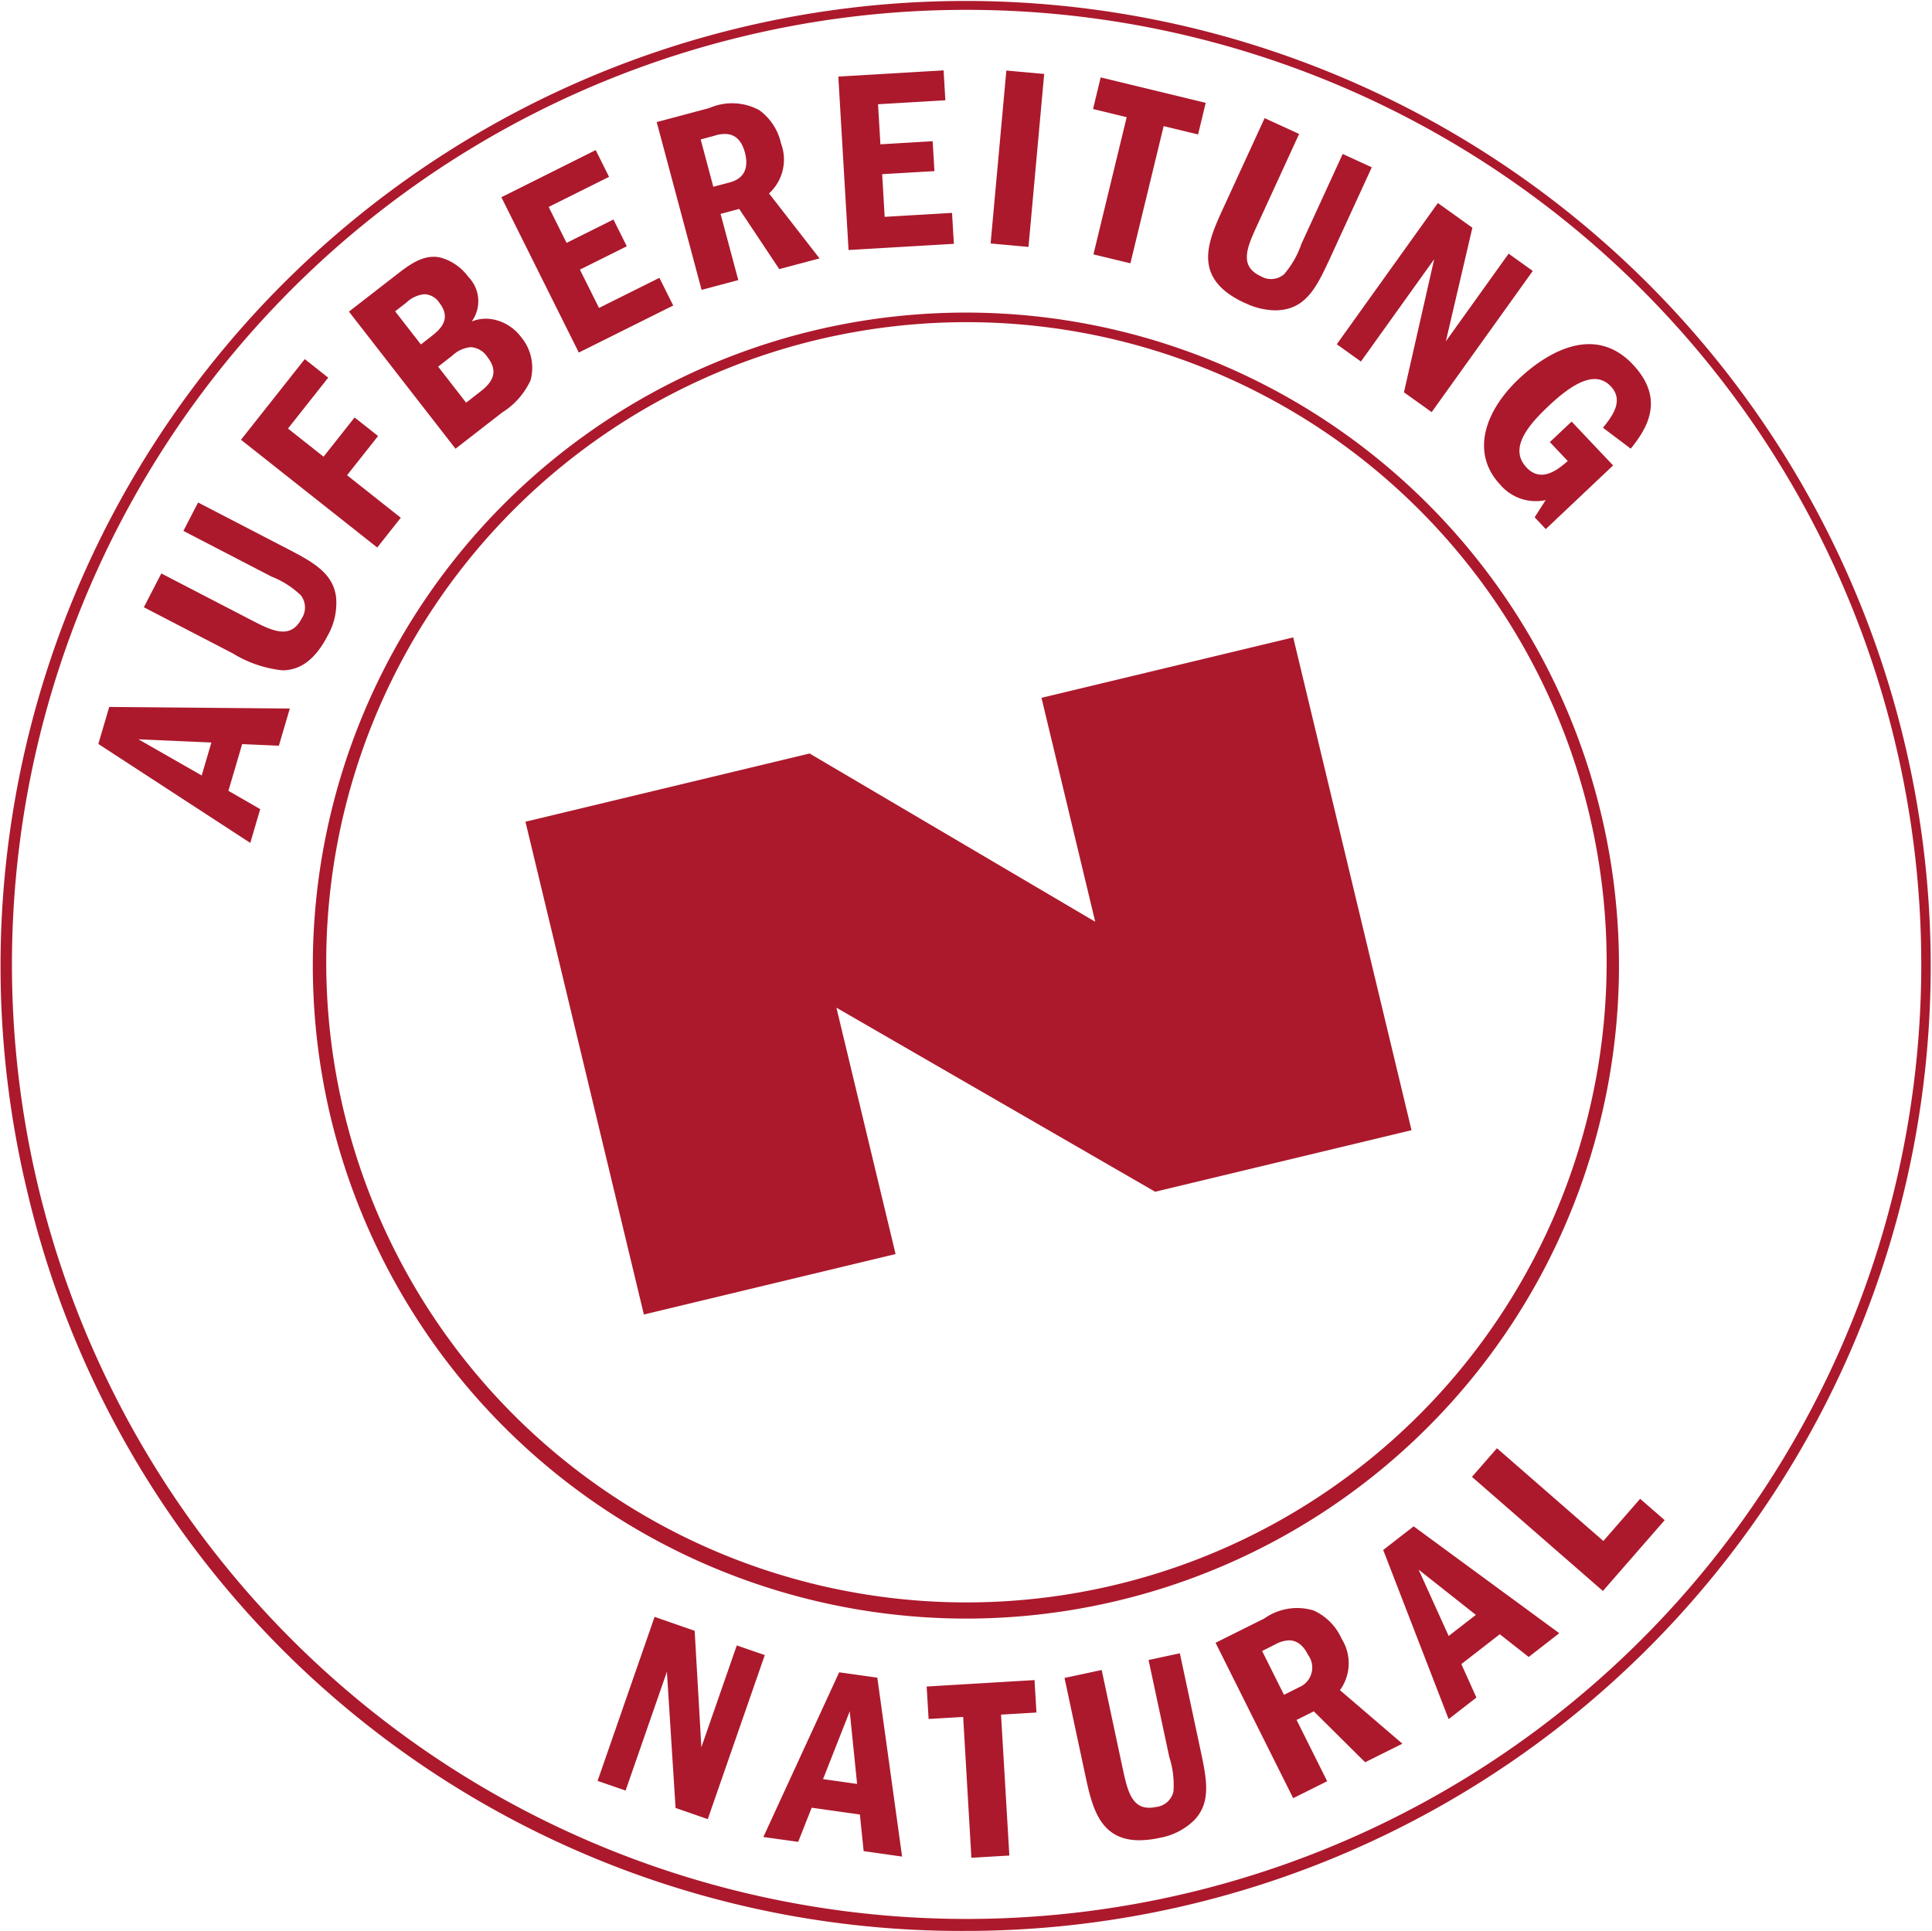
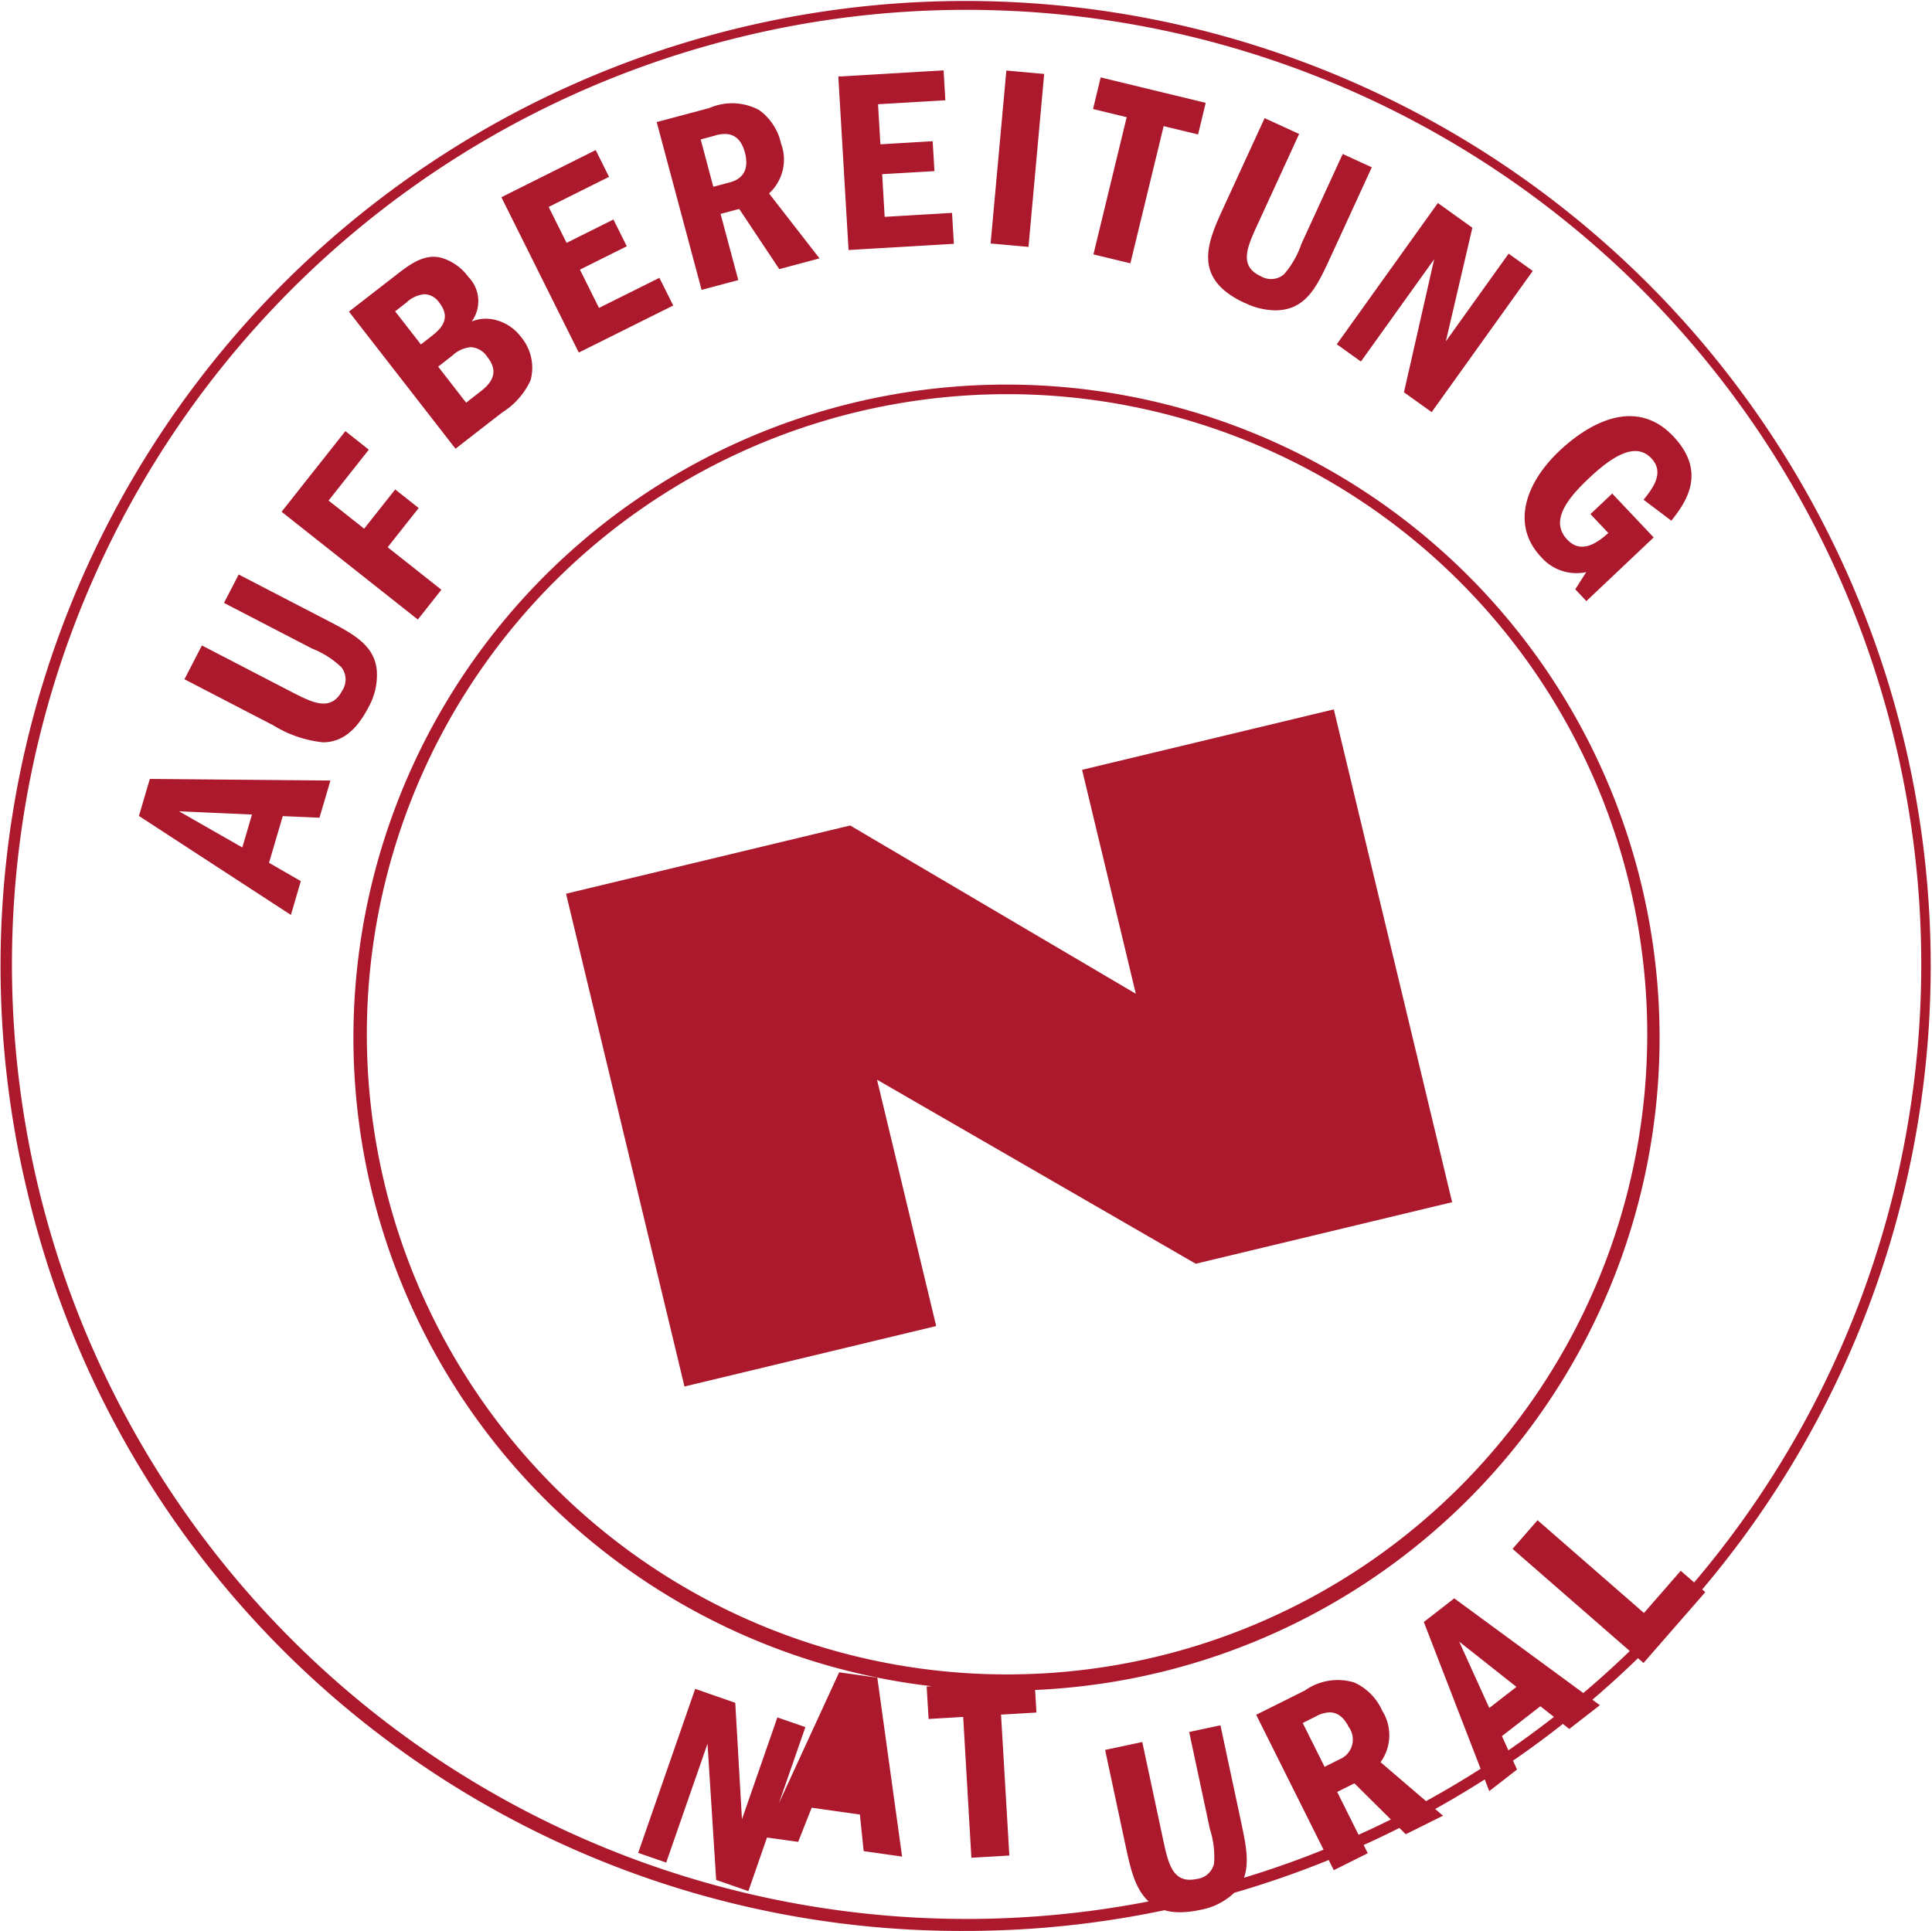
<svg xmlns="http://www.w3.org/2000/svg" width="120.009" height="119.956" viewBox="0 0 120.009 119.956">
-   <path id="Vereinigungsmenge_6" data-name="Vereinigungsmenge 6" d="M1000.624,571.018a59.948,59.948,0,1,1,58.32,45.98A59.589,59.589,0,0,1,1000.624,571.018Zm44.468-71.714a59.3,59.3,0,1,0,13.862-1.65,58.949,58.949,0,0,0-13.862,1.65Zm13.678,104.4-2.148.127-.12-2.016,6.7-.4.119,2.016-2.2.13.517,8.754-2.358.139Zm-6.182,8.336-.234-2.273-2.994-.423-.839,2.121-2.163-.3,4.709-10.233,2.37.333,1.539,11.115Zm-2.522-4.473,2.115.3-.458-4.51Zm16.286-.257-1.287-6.028,2.308-.493,1.287,6.029c.328,1.534.6,2.8,2.1,2.479a1.243,1.243,0,0,0,1.072-.956,5.636,5.636,0,0,0-.259-2.146l-1.287-6.028,1.943-.416,1.267,5.934c.4,1.868.709,3.324-.391,4.451a4.1,4.1,0,0,1-2.151,1.085,6.008,6.008,0,0,1-1.24.144c-2.483,0-2.943-2.1-3.362-4.058Zm-25.447,2.049-.538-8.461-2.566,7.38-1.741-.6,3.542-10.191,2.489.867.416,7.233,2.2-6.325,1.74.6-3.542,10.191Zm33.543-10.261,3.025-1.508a3.527,3.527,0,0,1,3.062-.5,3.456,3.456,0,0,1,1.74,1.752,2.854,2.854,0,0,1-.1,3.2l3.88,3.326-2.316,1.152-3.188-3.163-1.071.533,1.9,3.809-2.111,1.053Zm3.747.082-.856.428,1.359,2.723.94-.471a1.325,1.325,0,0,0,.713-1.732,1.343,1.343,0,0,0-.16-.28c-.353-.709-.793-.9-1.182-.9a1.862,1.862,0,0,0-.814.23Zm6.666-5.847,1.892-1.468,9.045,6.638-1.9,1.476-1.795-1.411-2.388,1.854.936,2.079-1.725,1.339Zm4.067,5.342,1.688-1.31-3.557-2.812Zm-69.437-32.186a40.567,40.567,0,1,1,39.453,31.106,40.624,40.624,0,0,1-39.453-31.106Zm30.127-48.317a39.767,39.767,0,1,0,9.4-1.116,40,40,0,0,0-9.4,1.116Zm40.756,70.619,1.553-1.78,6.609,5.763,2.285-2.621,1.524,1.327-3.837,4.4Zm-58.794-40.7,17.651-4.239,17.741,10.452-3.338-13.91,15.637-3.754,7.349,30.615-15.924,3.823-19.8-11.435,3.675,15.306-15.635,3.756Zm-26.531-4.832.677-2.3,11.217.1-.679,2.31-2.281-.1-.854,2.9,1.975,1.138-.616,2.1Zm6.422,1.957.6-2.046-4.531-.2Zm1.876-7.611-5.471-2.838,1.085-2.1,5.474,2.838c1.391.722,2.542,1.319,3.251-.048a1.241,1.241,0,0,0-.059-1.434,5.585,5.585,0,0,0-1.823-1.162l-5.471-2.838.913-1.765,5.386,2.793c1.7.878,3.017,1.563,3.189,3.127a4.1,4.1,0,0,1-.526,2.352c-.839,1.618-1.808,2.154-2.822,2.154a7.354,7.354,0,0,1-3.129-1.086Zm.563-13.243,3.963-5.011,1.456,1.153-2.5,3.161,2.211,1.748,1.927-2.437,1.459,1.153-1.927,2.436,3.338,2.641-1.463,1.85Zm80.359,4.816.682-1.067a2.9,2.9,0,0,1-2.812-.949c-1.845-1.951-1.006-4.548,1.157-6.593,1.165-1.1,4.418-3.687,7.064-.892,2.057,2.176.861,4.018-.124,5.238l-1.725-1.3c.51-.64,1.352-1.658.485-2.573-.923-.978-2.273-.282-3.883,1.242-1.411,1.331-2.409,2.678-1.342,3.808.946,1,2.026.045,2.554-.41l-1.113-1.175,1.352-1.276,2.577,2.725-4.182,3.956ZM1020.616,516.4l2.9-2.25c.844-.658,1.8-1.4,2.891-1.078a3.206,3.206,0,0,1,1.627,1.173,2.149,2.149,0,0,1,.207,2.77,2.32,2.32,0,0,1,1.262-.142,2.854,2.854,0,0,1,1.8,1.1,2.973,2.973,0,0,1,.595,2.693,4.649,4.649,0,0,1-1.762,2l-2.9,2.253Zm6.448,2.713-.906.707,1.737,2.237.922-.716c.8-.625,1.061-1.274.4-2.119a1.32,1.32,0,0,0-1.04-.613,1.929,1.929,0,0,0-1.113.5Zm-2.836-3.308-.742.578,1.6,2.058.6-.468c.513-.4,1.369-1.063.545-2.123a1.16,1.16,0,0,0-.925-.53,1.883,1.883,0,0,0-1.078.478Zm61.922,5.608,1.877-8.267-4.55,6.355-1.5-1.073,6.28-8.774,2.143,1.535-1.648,7.057,3.9-5.446,1.5,1.073-6.28,8.771Zm-56.065-12.118,5.859-2.929.829,1.663-3.751,1.869,1.112,2.233,2.912-1.452.829,1.663-2.912,1.451,1.186,2.378,3.751-1.869.859,1.72-5.865,2.922Zm46.19,6.575c-3.335-1.531-2.312-3.8-1.354-5.89l2.574-5.6,2.143.983-2.571,5.6c-.655,1.427-1.2,2.6.2,3.244a1.241,1.241,0,0,0,1.431-.124,5.625,5.625,0,0,0,1.076-1.877l2.571-5.6,1.807.829-2.532,5.513c-.8,1.735-1.418,3.09-2.972,3.336a3.6,3.6,0,0,1-.509.037,4.425,4.425,0,0,1-1.864-.458Zm-36.542-11.244,3.266-.871a3.533,3.533,0,0,1,3.1.127,3.463,3.463,0,0,1,1.354,2.065,2.851,2.851,0,0,1-.742,3.112l3.136,4.035-2.5.667-2.489-3.739-1.157.309,1.1,4.112-2.28.608Zm3.655.831-.923.247.784,2.942,1.018-.271c.986-.264,1.175-1,.943-1.862-.251-.943-.788-1.148-1.238-1.148a2.222,2.222,0,0,0-.584.085Zm23.473,7.388,2.066-8.523-2.09-.508.474-1.964,6.525,1.58-.475,1.964-2.138-.517-2.066,8.523ZM1051.015,501.8l6.539-.386.109,1.858-4.181.246.147,2.489,3.246-.192.11,1.858-3.246.189.154,2.651,4.185-.246.114,1.922-6.542.385Zm9.459,10.368.978-10.744,2.35.212-.975,10.745Z" transform="translate(-998.941 -497.042)" fill="#ac192c" />
+   <path id="Vereinigungsmenge_6" data-name="Vereinigungsmenge 6" d="M1000.624,571.018a59.948,59.948,0,1,1,58.32,45.98A59.589,59.589,0,0,1,1000.624,571.018Zm44.468-71.714a59.3,59.3,0,1,0,13.862-1.65,58.949,58.949,0,0,0-13.862,1.65Zm13.678,104.4-2.148.127-.12-2.016,6.7-.4.119,2.016-2.2.13.517,8.754-2.358.139Zm-6.182,8.336-.234-2.273-2.994-.423-.839,2.121-2.163-.3,4.709-10.233,2.37.333,1.539,11.115ZZm16.286-.257-1.287-6.028,2.308-.493,1.287,6.029c.328,1.534.6,2.8,2.1,2.479a1.243,1.243,0,0,0,1.072-.956,5.636,5.636,0,0,0-.259-2.146l-1.287-6.028,1.943-.416,1.267,5.934c.4,1.868.709,3.324-.391,4.451a4.1,4.1,0,0,1-2.151,1.085,6.008,6.008,0,0,1-1.24.144c-2.483,0-2.943-2.1-3.362-4.058Zm-25.447,2.049-.538-8.461-2.566,7.38-1.741-.6,3.542-10.191,2.489.867.416,7.233,2.2-6.325,1.74.6-3.542,10.191Zm33.543-10.261,3.025-1.508a3.527,3.527,0,0,1,3.062-.5,3.456,3.456,0,0,1,1.74,1.752,2.854,2.854,0,0,1-.1,3.2l3.88,3.326-2.316,1.152-3.188-3.163-1.071.533,1.9,3.809-2.111,1.053Zm3.747.082-.856.428,1.359,2.723.94-.471a1.325,1.325,0,0,0,.713-1.732,1.343,1.343,0,0,0-.16-.28c-.353-.709-.793-.9-1.182-.9a1.862,1.862,0,0,0-.814.23Zm6.666-5.847,1.892-1.468,9.045,6.638-1.9,1.476-1.795-1.411-2.388,1.854.936,2.079-1.725,1.339Zm4.067,5.342,1.688-1.31-3.557-2.812Zm-69.437-32.186a40.567,40.567,0,1,1,39.453,31.106,40.624,40.624,0,0,1-39.453-31.106Zm30.127-48.317a39.767,39.767,0,1,0,9.4-1.116,40,40,0,0,0-9.4,1.116Zm40.756,70.619,1.553-1.78,6.609,5.763,2.285-2.621,1.524,1.327-3.837,4.4Zm-58.794-40.7,17.651-4.239,17.741,10.452-3.338-13.91,15.637-3.754,7.349,30.615-15.924,3.823-19.8-11.435,3.675,15.306-15.635,3.756Zm-26.531-4.832.677-2.3,11.217.1-.679,2.31-2.281-.1-.854,2.9,1.975,1.138-.616,2.1Zm6.422,1.957.6-2.046-4.531-.2Zm1.876-7.611-5.471-2.838,1.085-2.1,5.474,2.838c1.391.722,2.542,1.319,3.251-.048a1.241,1.241,0,0,0-.059-1.434,5.585,5.585,0,0,0-1.823-1.162l-5.471-2.838.913-1.765,5.386,2.793c1.7.878,3.017,1.563,3.189,3.127a4.1,4.1,0,0,1-.526,2.352c-.839,1.618-1.808,2.154-2.822,2.154a7.354,7.354,0,0,1-3.129-1.086Zm.563-13.243,3.963-5.011,1.456,1.153-2.5,3.161,2.211,1.748,1.927-2.437,1.459,1.153-1.927,2.436,3.338,2.641-1.463,1.85Zm80.359,4.816.682-1.067a2.9,2.9,0,0,1-2.812-.949c-1.845-1.951-1.006-4.548,1.157-6.593,1.165-1.1,4.418-3.687,7.064-.892,2.057,2.176.861,4.018-.124,5.238l-1.725-1.3c.51-.64,1.352-1.658.485-2.573-.923-.978-2.273-.282-3.883,1.242-1.411,1.331-2.409,2.678-1.342,3.808.946,1,2.026.045,2.554-.41l-1.113-1.175,1.352-1.276,2.577,2.725-4.182,3.956ZM1020.616,516.4l2.9-2.25c.844-.658,1.8-1.4,2.891-1.078a3.206,3.206,0,0,1,1.627,1.173,2.149,2.149,0,0,1,.207,2.77,2.32,2.32,0,0,1,1.262-.142,2.854,2.854,0,0,1,1.8,1.1,2.973,2.973,0,0,1,.595,2.693,4.649,4.649,0,0,1-1.762,2l-2.9,2.253Zm6.448,2.713-.906.707,1.737,2.237.922-.716c.8-.625,1.061-1.274.4-2.119a1.32,1.32,0,0,0-1.04-.613,1.929,1.929,0,0,0-1.113.5Zm-2.836-3.308-.742.578,1.6,2.058.6-.468c.513-.4,1.369-1.063.545-2.123a1.16,1.16,0,0,0-.925-.53,1.883,1.883,0,0,0-1.078.478Zm61.922,5.608,1.877-8.267-4.55,6.355-1.5-1.073,6.28-8.774,2.143,1.535-1.648,7.057,3.9-5.446,1.5,1.073-6.28,8.771Zm-56.065-12.118,5.859-2.929.829,1.663-3.751,1.869,1.112,2.233,2.912-1.452.829,1.663-2.912,1.451,1.186,2.378,3.751-1.869.859,1.72-5.865,2.922Zm46.19,6.575c-3.335-1.531-2.312-3.8-1.354-5.89l2.574-5.6,2.143.983-2.571,5.6c-.655,1.427-1.2,2.6.2,3.244a1.241,1.241,0,0,0,1.431-.124,5.625,5.625,0,0,0,1.076-1.877l2.571-5.6,1.807.829-2.532,5.513c-.8,1.735-1.418,3.09-2.972,3.336a3.6,3.6,0,0,1-.509.037,4.425,4.425,0,0,1-1.864-.458Zm-36.542-11.244,3.266-.871a3.533,3.533,0,0,1,3.1.127,3.463,3.463,0,0,1,1.354,2.065,2.851,2.851,0,0,1-.742,3.112l3.136,4.035-2.5.667-2.489-3.739-1.157.309,1.1,4.112-2.28.608Zm3.655.831-.923.247.784,2.942,1.018-.271c.986-.264,1.175-1,.943-1.862-.251-.943-.788-1.148-1.238-1.148a2.222,2.222,0,0,0-.584.085Zm23.473,7.388,2.066-8.523-2.09-.508.474-1.964,6.525,1.58-.475,1.964-2.138-.517-2.066,8.523ZM1051.015,501.8l6.539-.386.109,1.858-4.181.246.147,2.489,3.246-.192.11,1.858-3.246.189.154,2.651,4.185-.246.114,1.922-6.542.385Zm9.459,10.368.978-10.744,2.35.212-.975,10.745Z" transform="translate(-998.941 -497.042)" fill="#ac192c" />
</svg>